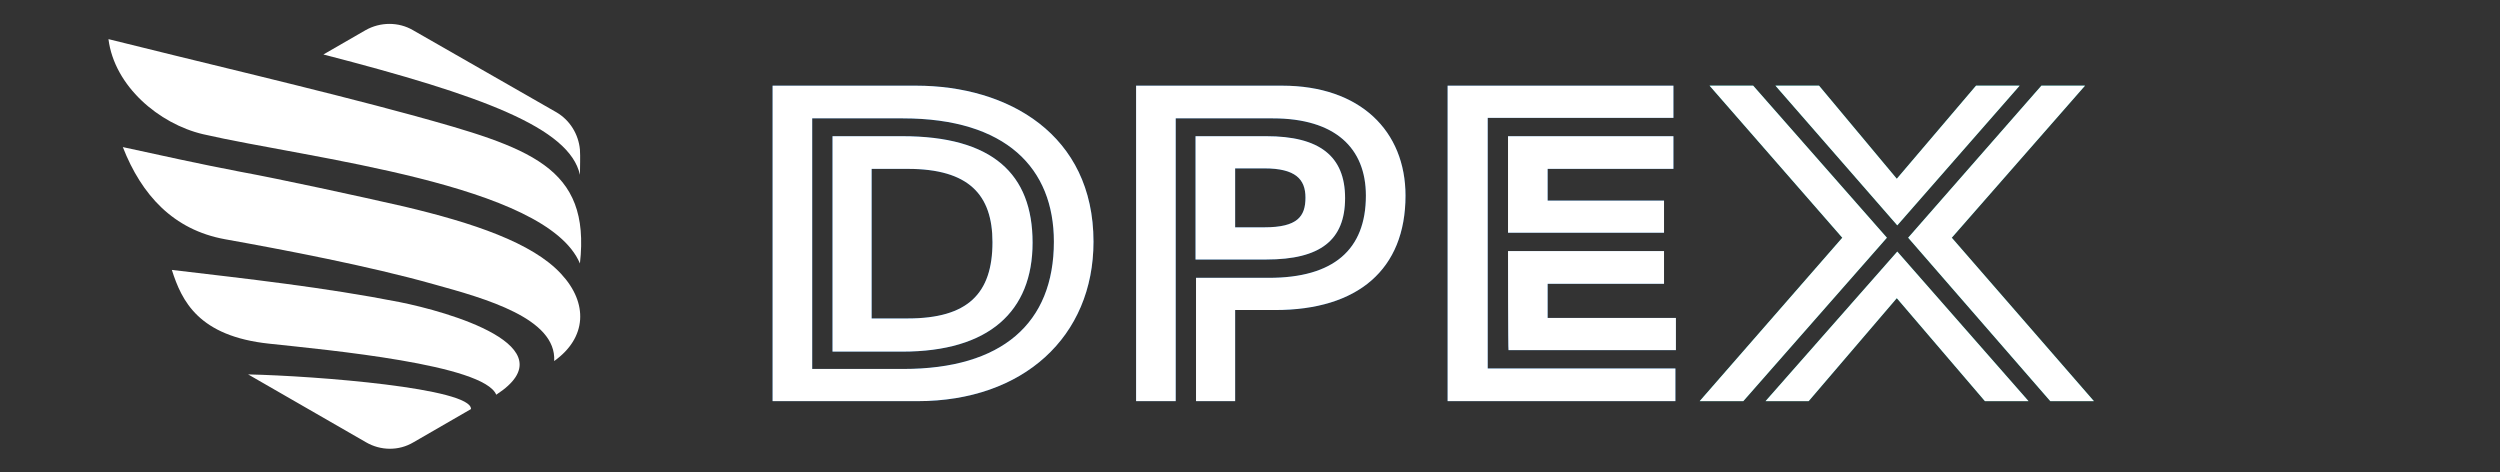
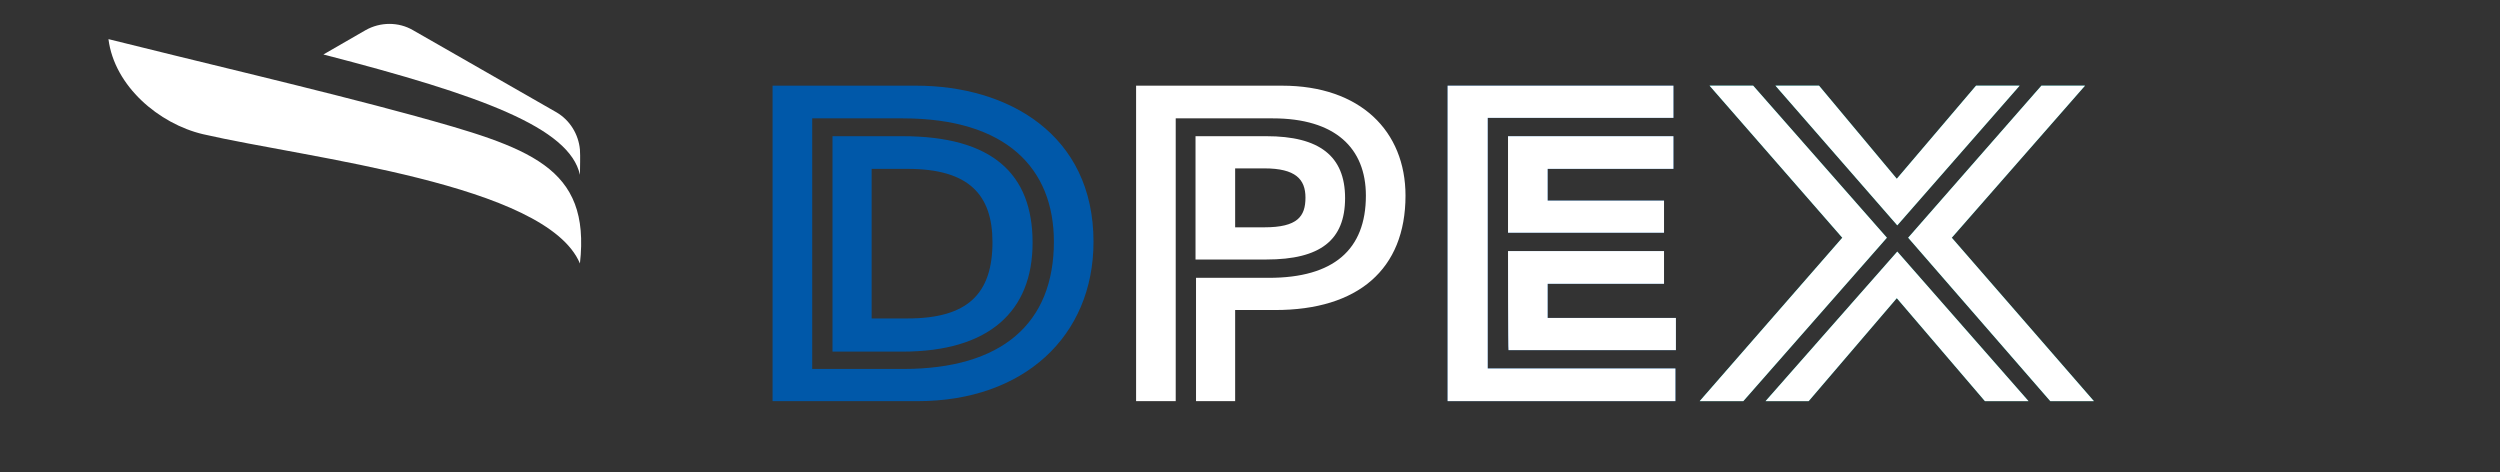
<svg xmlns="http://www.w3.org/2000/svg" version="1.1" id="Layer_1" x="0px" y="0px" viewBox="0 0 504.8 95.4" style="enable-background:new 0 0 504.8 95.4;" xml:space="preserve">
  <rect x="0" y="0" width="504.8" height="95.4" fill="#333333" stroke="none" />
  <style type="text/css">
	.st0{fill:url(#SVGID_1_);}
	.st1{fill:url(#SVGID_00000170236700350962069430000007483300321235033487_);}
	.st2{fill:url(#SVGID_00000029007756206793900420000005098712941068038829_);}
	.st3{fill:url(#SVGID_00000058576659527528325570000014840445341661344443_);}
	.st4{fill:#FFFFFF;}
	.st5{fill-rule:evenodd;clip-rule:evenodd;fill:#FFFFFF;}
</style>
  <g>
    <g>
      <linearGradient id="SVGID_1_" gradientUnits="userSpaceOnUse" x1="341.79" y1="48.842" x2="342.156" y2="48.842" gradientTransform="matrix(1 0 0 -1 0 98)">
        <stop offset="0" style="stop-color:#0058A9" />
        <stop offset="1" style="stop-color:#00B8B0" />
      </linearGradient>
      <path class="st0" d="M156,17.3H185c18.5,0,35.8,9.8,35.8,31.5c0,19.2-14.2,32.2-35.5,32.2H156V17.3L156,17.3z M182.4,74.5    c19.9,0,30.4-9.2,30.4-25.7c0-14.8-9.6-24.9-30.5-24.9H164v50.6H182.4z M168.1,27.5h14.1c18.2,0,26.3,7.6,26.3,21.5    s-8.8,22-26.3,22h-14.1C168.1,70.9,168.1,27.5,168.1,27.5z M183.3,64.3c12.1,0,17.1-5,17.1-15.4c0-9.6-4.8-14.8-17.1-14.8h-7.3    v30.2H183.3L183.3,64.3z" />
      <linearGradient id="SVGID_00000066514120983509282060000014582061359311298985_" gradientUnits="userSpaceOnUse" x1="341.79" y1="48.842" x2="342.156" y2="48.842" gradientTransform="matrix(1 0 0 -1 0 98)">
        <stop offset="0" style="stop-color:#0058A9" />
        <stop offset="1" style="stop-color:#00B8B0" />
      </linearGradient>
-       <path style="fill:url(#SVGID_00000066514120983509282060000014582061359311298985_);" d="M229.3,17.3h29.6    c15.8,0,24.9,9.2,24.9,22.2c0,14.9-9.6,23.1-26.3,23.1h-8.1V81h-7.9V56.1h14.7c13.1,0,19.6-5.7,19.6-16.6    c0-9.6-6.2-15.6-18.8-15.6h-19.6V81h-8V17.3z M241.4,27.5h14.3c10.7,0,15.9,4,15.9,12.5s-5,12.4-15.9,12.4h-14.3V27.5z     M255.3,45.9c6.7,0,8.3-2.2,8.3-6c0-3.7-2-5.9-8.3-5.9h-5.9v11.9H255.3z" />
      <linearGradient id="SVGID_00000058570406128245489250000009499390167406564271_" gradientUnits="userSpaceOnUse" x1="341.79" y1="48.842" x2="342.156" y2="48.842" gradientTransform="matrix(1 0 0 -1 0 98)">
        <stop offset="0" style="stop-color:#0058A9" />
        <stop offset="1" style="stop-color:#00B8B0" />
      </linearGradient>
      <path style="fill:url(#SVGID_00000058570406128245489250000009499390167406564271_);" d="M292.4,17.3h45.5v6.5h-37.5v50.6h37.9V81    h-46V17.3z M304.5,27.5h33.4v6.6h-25.4v6.4H336V47h-31.5V27.5z M304.5,50.7H336v6.6h-23.5v6.9h25.9v6.5h-33.8    C304.5,70.8,304.5,50.7,304.5,50.7z" />
      <linearGradient id="SVGID_00000138539028153640644220000015579676779277995407_" gradientUnits="userSpaceOnUse" x1="341.79" y1="48.842" x2="342.156" y2="48.842" gradientTransform="matrix(1 0 0 -1 0 98)">
        <stop offset="0" style="stop-color:#0058A9" />
        <stop offset="1" style="stop-color:#00B8B0" />
      </linearGradient>
      <path style="fill:url(#SVGID_00000138539028153640644220000015579676779277995407_);" d="M372,48l-26.8-30.7h8.8l27,30.7l-29,33    h-8.8L372,48L372,48z M383.1,50.8L409.6,81h-8.8l-17.8-20.8L365.2,81h-8.7L383.1,50.8z M358.5,17.3h8.8L383,36.1l16-18.8h8.8    l-24.7,28.2L358.5,17.3z M385.3,48l26.9-30.7h8.8L394.1,48l28.7,33H414C414,81,385.3,48,385.3,48z" />
    </g>
    <g>
-       <path class="st4" d="M156,17.3H185c18.5,0,35.8,9.8,35.8,31.5c0,19.2-14.2,32.2-35.5,32.2H156V17.3L156,17.3z M182.4,74.5    c19.9,0,30.4-9.2,30.4-25.7c0-14.8-9.6-24.9-30.5-24.9H164v50.6H182.4z M168.1,27.5h14.1c18.2,0,26.3,7.6,26.3,21.5    s-8.8,22-26.3,22h-14.1C168.1,70.9,168.1,27.5,168.1,27.5z M183.3,64.3c12.1,0,17.1-5,17.1-15.4c0-9.6-4.8-14.8-17.1-14.8h-7.3    v30.2H183.3L183.3,64.3z" />
      <path class="st4" d="M229.3,17.3h29.6c15.8,0,24.9,9.2,24.9,22.2c0,14.9-9.6,23.1-26.3,23.1h-8.1V81h-7.9V56.1h14.7    c13.1,0,19.6-5.7,19.6-16.6c0-9.6-6.2-15.6-18.8-15.6h-19.6V81h-8V17.3z M241.4,27.5h14.3c10.7,0,15.9,4,15.9,12.5    s-5,12.4-15.9,12.4h-14.3V27.5z M255.3,45.9c6.7,0,8.3-2.2,8.3-6c0-3.7-2-5.9-8.3-5.9h-5.9v11.9H255.3z" />
      <path class="st4" d="M292.4,17.3h45.5v6.5h-37.5v50.6h37.9V81h-46V17.3z M304.5,27.5h33.4v6.6h-25.4v6.4H336V47h-31.5V27.5z     M304.5,50.7H336v6.6h-23.5v6.9h25.9v6.5h-33.8C304.5,70.8,304.5,50.7,304.5,50.7z" />
      <path class="st4" d="M372,48l-26.8-30.7h8.8l27,30.7l-29,33h-8.8L372,48L372,48z M383.1,50.8L409.6,81h-8.8l-17.8-20.8L365.2,81    h-8.7L383.1,50.8z M358.5,17.3h8.8L383,36.1l16-18.8h8.8l-24.7,28.2L358.5,17.3z M385.3,48l26.9-30.7h8.8L394.1,48l28.7,33H414    C414,81,385.3,48,385.3,48z" />
    </g>
  </g>
  <g>
    <g>
      <path class="st5" d="M65.3,11c32.1,8.3,49.7,14.8,51.8,24.3c0-1.6,0.1-3.5,0-5.1c-0.3-3.1-2-5.9-4.7-7.5L83.4,6.1    c-2.9-1.7-6.6-1.7-9.6,0L65.3,11z" />
      <path class="st5" d="M117.1,53.2c2.2-19.6-10.1-23.4-34.1-30C65.1,18.3,37.4,11.8,21.9,7.9C23.1,17.4,32.1,25,41,27.1    C62.3,32,110.3,37.1,117.1,53.2z" />
-       <path class="st5" d="M80.7,61c-15.3-3-30.8-4.7-46-6.5c2,6.3,5.4,13.4,19.7,14.9c12.1,1.3,43.3,4.2,45.8,10.3    C115.3,69.9,90.2,62.9,80.7,61z" />
-       <path class="st5" d="M95.1,82.6c0.2-4.2-31.2-6.7-45-7l23.8,13.7c2.9,1.7,6.6,1.8,9.6,0L95.1,82.6z" />
-       <path class="st5" d="M111.9,72.9c0.5-8.6-13.8-12.6-24.3-15.5c-13.1-3.7-30.5-7-42.2-9.1C35,46.4,28.6,39.4,24.8,29.7    c7.8,1.7,15.5,3.4,23.3,4.9c8.7,1.6,24.3,5,33.5,7.1c13.9,3.3,25.9,7.3,31.7,13.6C118.8,61.2,118.5,68.2,111.9,72.9z" />
    </g>
  </g>
</svg>